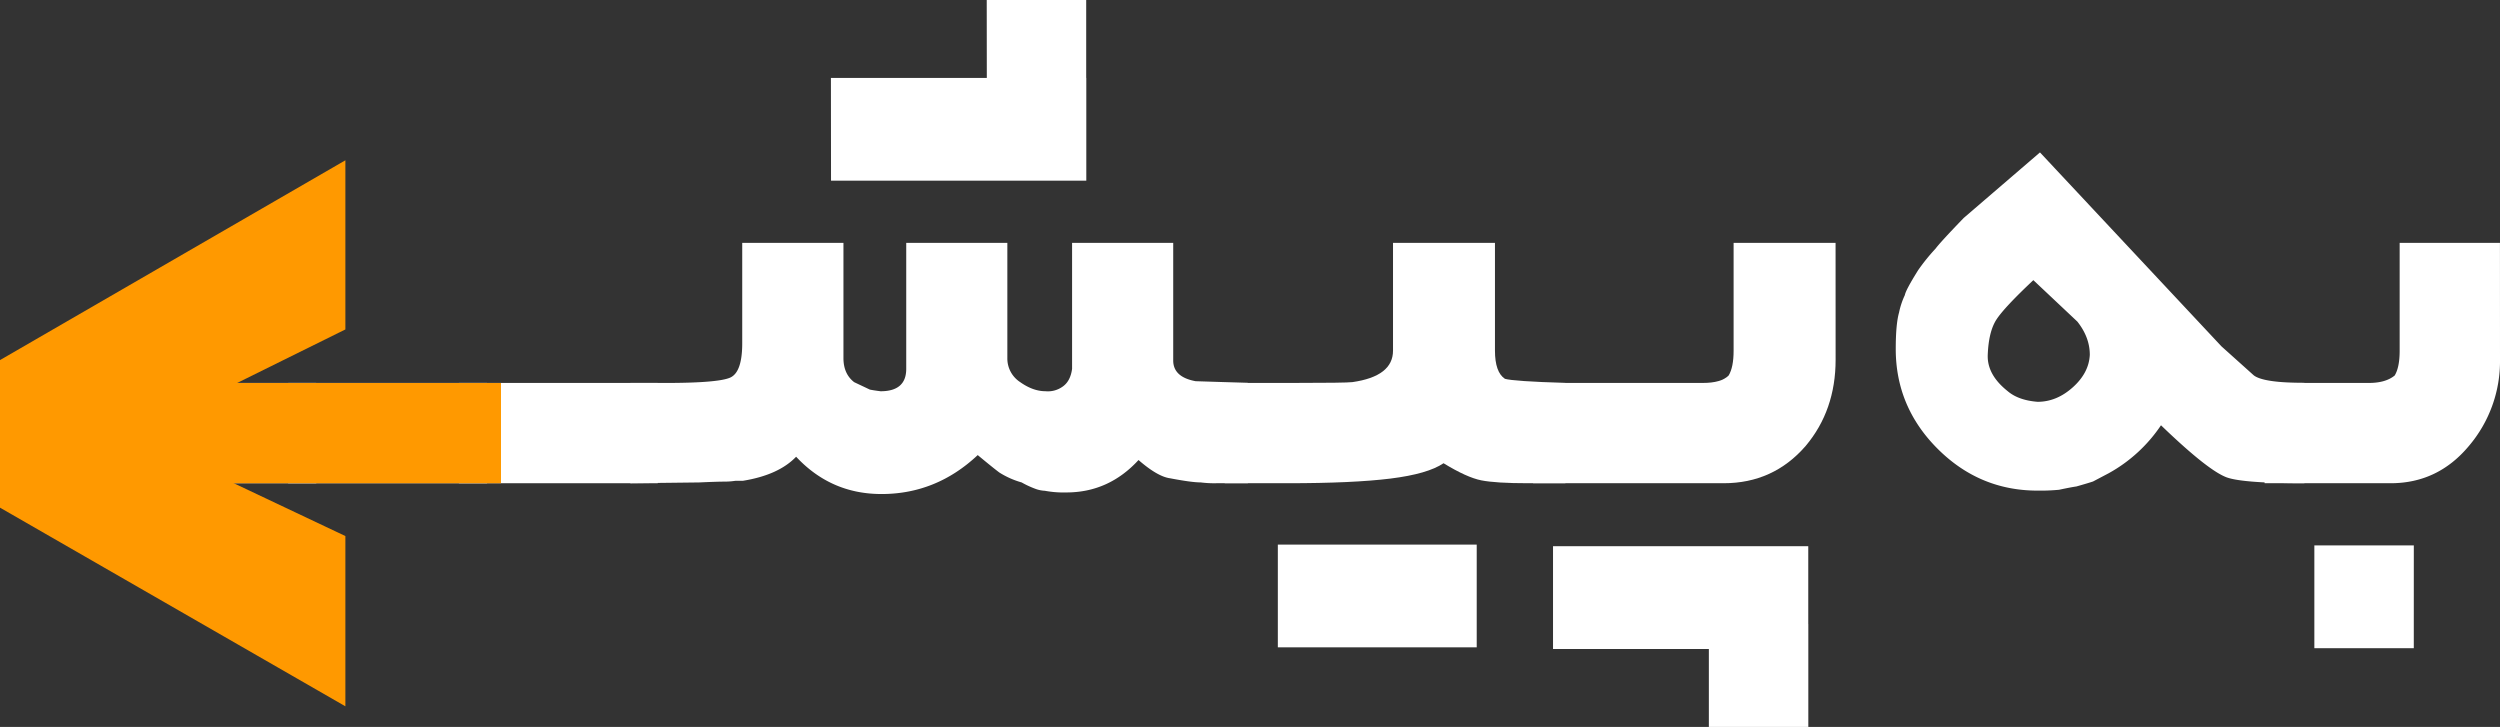
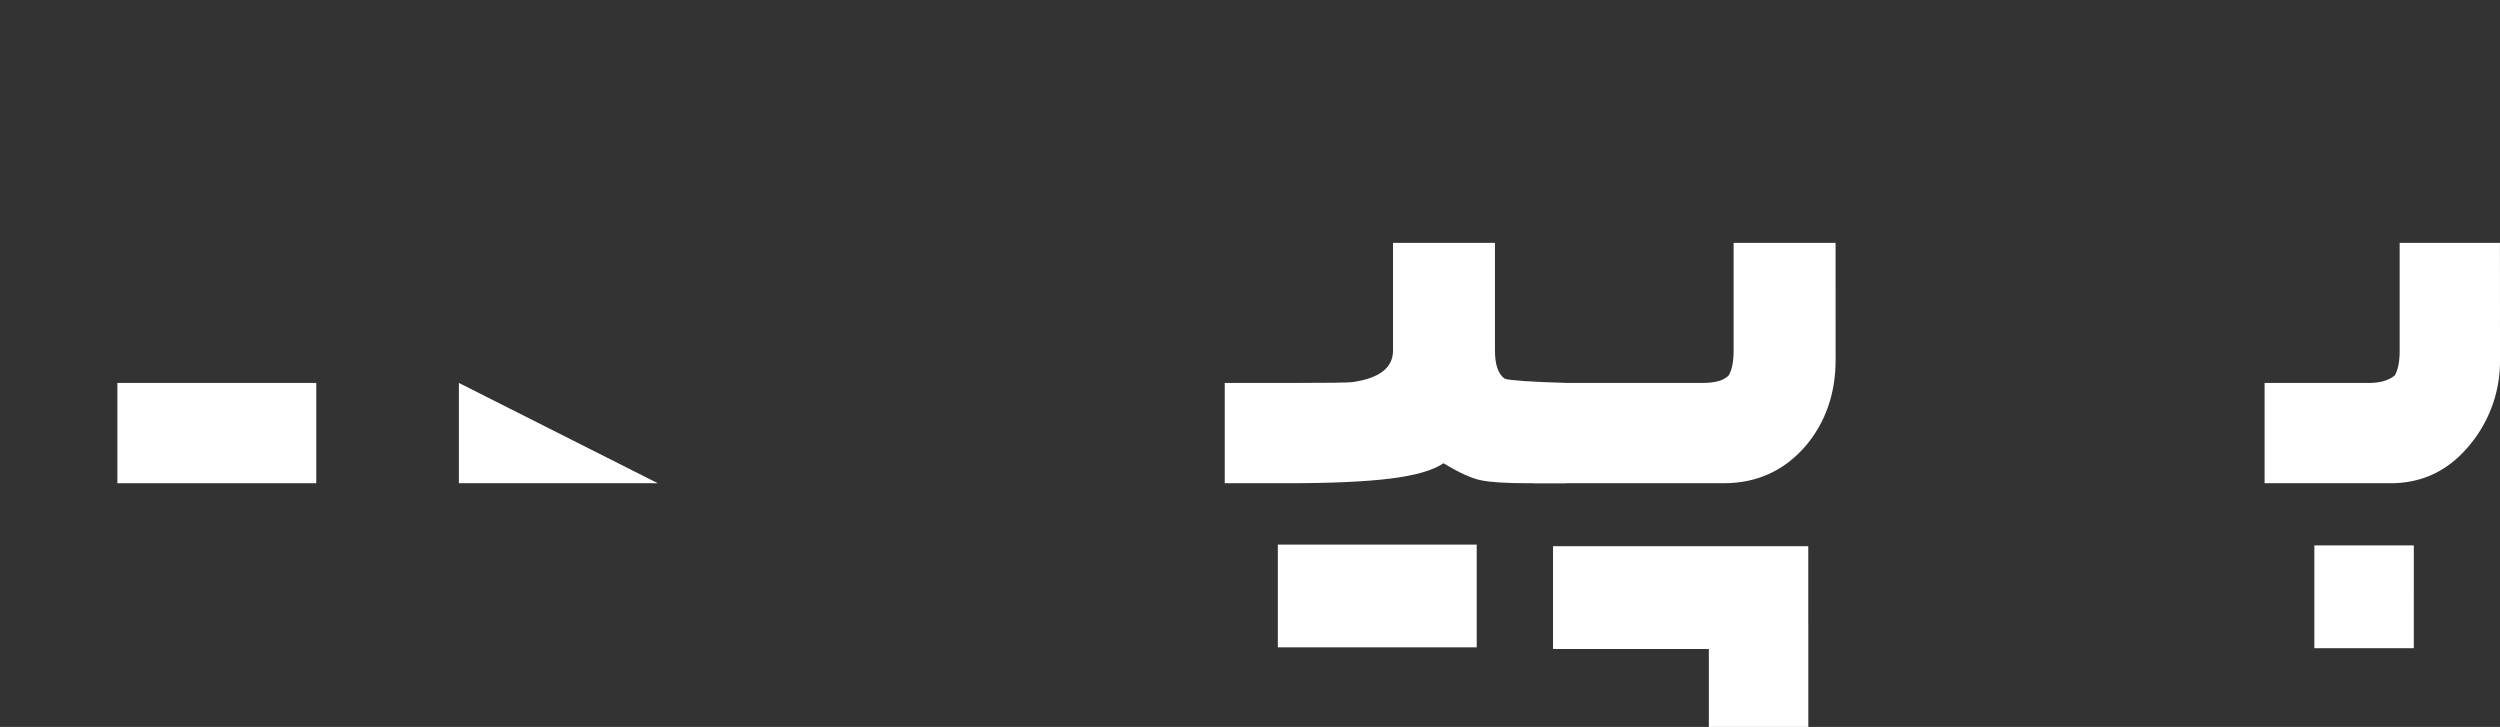
<svg xmlns="http://www.w3.org/2000/svg" id="Layer_1" data-name="Layer 1" viewBox="0 0 1169.01 339.92">
  <rect x="0" y="0" width="1169.01" height="339.92" fill="#333333" stroke="none" />
  <path d="M172.69,256.69h-93v-46.9h93Z" transform="translate(-24.8 -30.73)" style="fill:#fff" />
-   <path d="M252.54,256.69h-93v-46.9h93Z" transform="translate(-24.8 -30.73)" style="fill:#fff" />
-   <path d="M332.38,256.69h-93v-46.9h93Z" transform="translate(-24.8 -30.73)" style="fill:#fff" />
-   <path d="M608.34,256.69H593.61a49.65,49.65,0,0,1-7.36-.38c-2.85,0-7.62-.65-14.34-1.94q-5.82-.78-14.73-8.53Q543.23,261,523.46,261h-2.71a47.2,47.2,0,0,1-7.37-.78,14.41,14.41,0,0,1-4.65-1,43.23,43.23,0,0,1-6.2-2.9,39.55,39.55,0,0,1-10.46-4.66q-3.1-2.33-10.08-8.13-19.38,18.21-45,18.21-23.65,0-39.92-17.44-8.14,8.53-24.81,11.24h-3.49a33.45,33.45,0,0,1-4.65.39q-3.87,0-12.4.39l-32.17.38v-46.9h16.28q24.79,0,30.42-2.51t5.62-16.09v-46.9H419.2v53.88q0,7.37,5,11.24c.51.26,3,1.42,7.36,3.49,1.29.26,3,.52,5,.77q12,0,12-10.46V144.29h47.28v53.88a13.16,13.16,0,0,0,6,11.24c4,2.84,7.95,4.26,11.82,4.26a11.82,11.82,0,0,0,8-2.13q3.67-2.52,4.45-8.33V144.29h47.29v55q0,7.75,10.47,9.69l24.41.77Zm-195-189.53H532.76v48.06H413.39Zm72.86-36.43h46.51V78.79H486.25Z" transform="translate(-24.8 -30.73)" style="fill:#fff" />
+   <path d="M332.38,256.69h-93v-46.9Z" transform="translate(-24.8 -30.73)" style="fill:#fff" />
  <path d="M756.79,256.69H739.35q-15.12,0-21.9-1.35t-17.64-8q-7.37,5-24.8,7.17T627,256.69H597.49v-46.9h31.78q24.79,0,27.91-.38,19-2.72,19-14.73V144.29h47.67v50.39q0,10.08,4.65,13.18,3.87,1.15,28.3,1.93Zm-41.47,76.75h-93V285.38h93Z" transform="translate(-24.8 -30.73)" style="fill:#fff" />
  <path d="M883.14,198.94q0,23.66-14,40.31-15.1,17.44-38.37,17.44H741.67v-46.9h79.45q8.52,0,12-3.48,2.33-3.87,2.32-11.63V144.29h47.68ZM751,334.21V286.15H870.35v48.06Zm72.87,36.43V322.58h46.51v48.06Z" transform="translate(-24.8 -30.73)" style="fill:#fff" />
-   <path d="M1102.34,256.69q-30.61,0-37.21-3.1-8.93-3.87-29.84-24A70.39,70.39,0,0,1,1010.87,252l-7.37,3.88c-1.54.52-4.13,1.29-7.75,2.32q-2.71.39-8.14,1.55a90.76,90.76,0,0,1-10.07.39q-27.13,0-46.71-19.57T911.26,193.9q0-11.62,1.55-17.05a35.93,35.93,0,0,1,2.71-8.14q.39-2.33,6.2-11.63A91.74,91.74,0,0,1,929.86,147q2.32-3.1,13.18-14.35L978.7,102l84.88,90.7,15.12,13.57q4.65,3.48,23.64,3.48ZM1002,196.62q0-8.15-5.82-15.51L975.6,161.73Q962,174.52,958.35,180.14t-4.07,16.48q-.39,9.3,9.3,17,5,4.28,14,5,8.91,0,16.47-6.78T1002,196.62Z" transform="translate(-24.8 -30.73)" style="fill:#fff" />
  <path d="M1193.81,198.94a61.11,61.11,0,0,1-14.53,40.31q-14.54,17.44-36.63,17.44h-58.91v-46.9h48.83q7.76,0,12-3.48,2.33-3.87,2.32-11.63V144.29h46.9ZM1153.5,333.82H1107V285.76h46.51Z" transform="translate(-24.8 -30.73)" style="fill:#fff" />
-   <path d="M259.07,256.69H62.78V209.82H259.07Z" transform="translate(-24.8 -30.73)" style="fill:#f90" />
-   <path d="M86.49,234.14l99.81,47.25V361L24.8,268.11v-69l161.5-93.43v79.1Z" transform="translate(-24.8 -30.73)" style="fill:#f90" />
</svg>